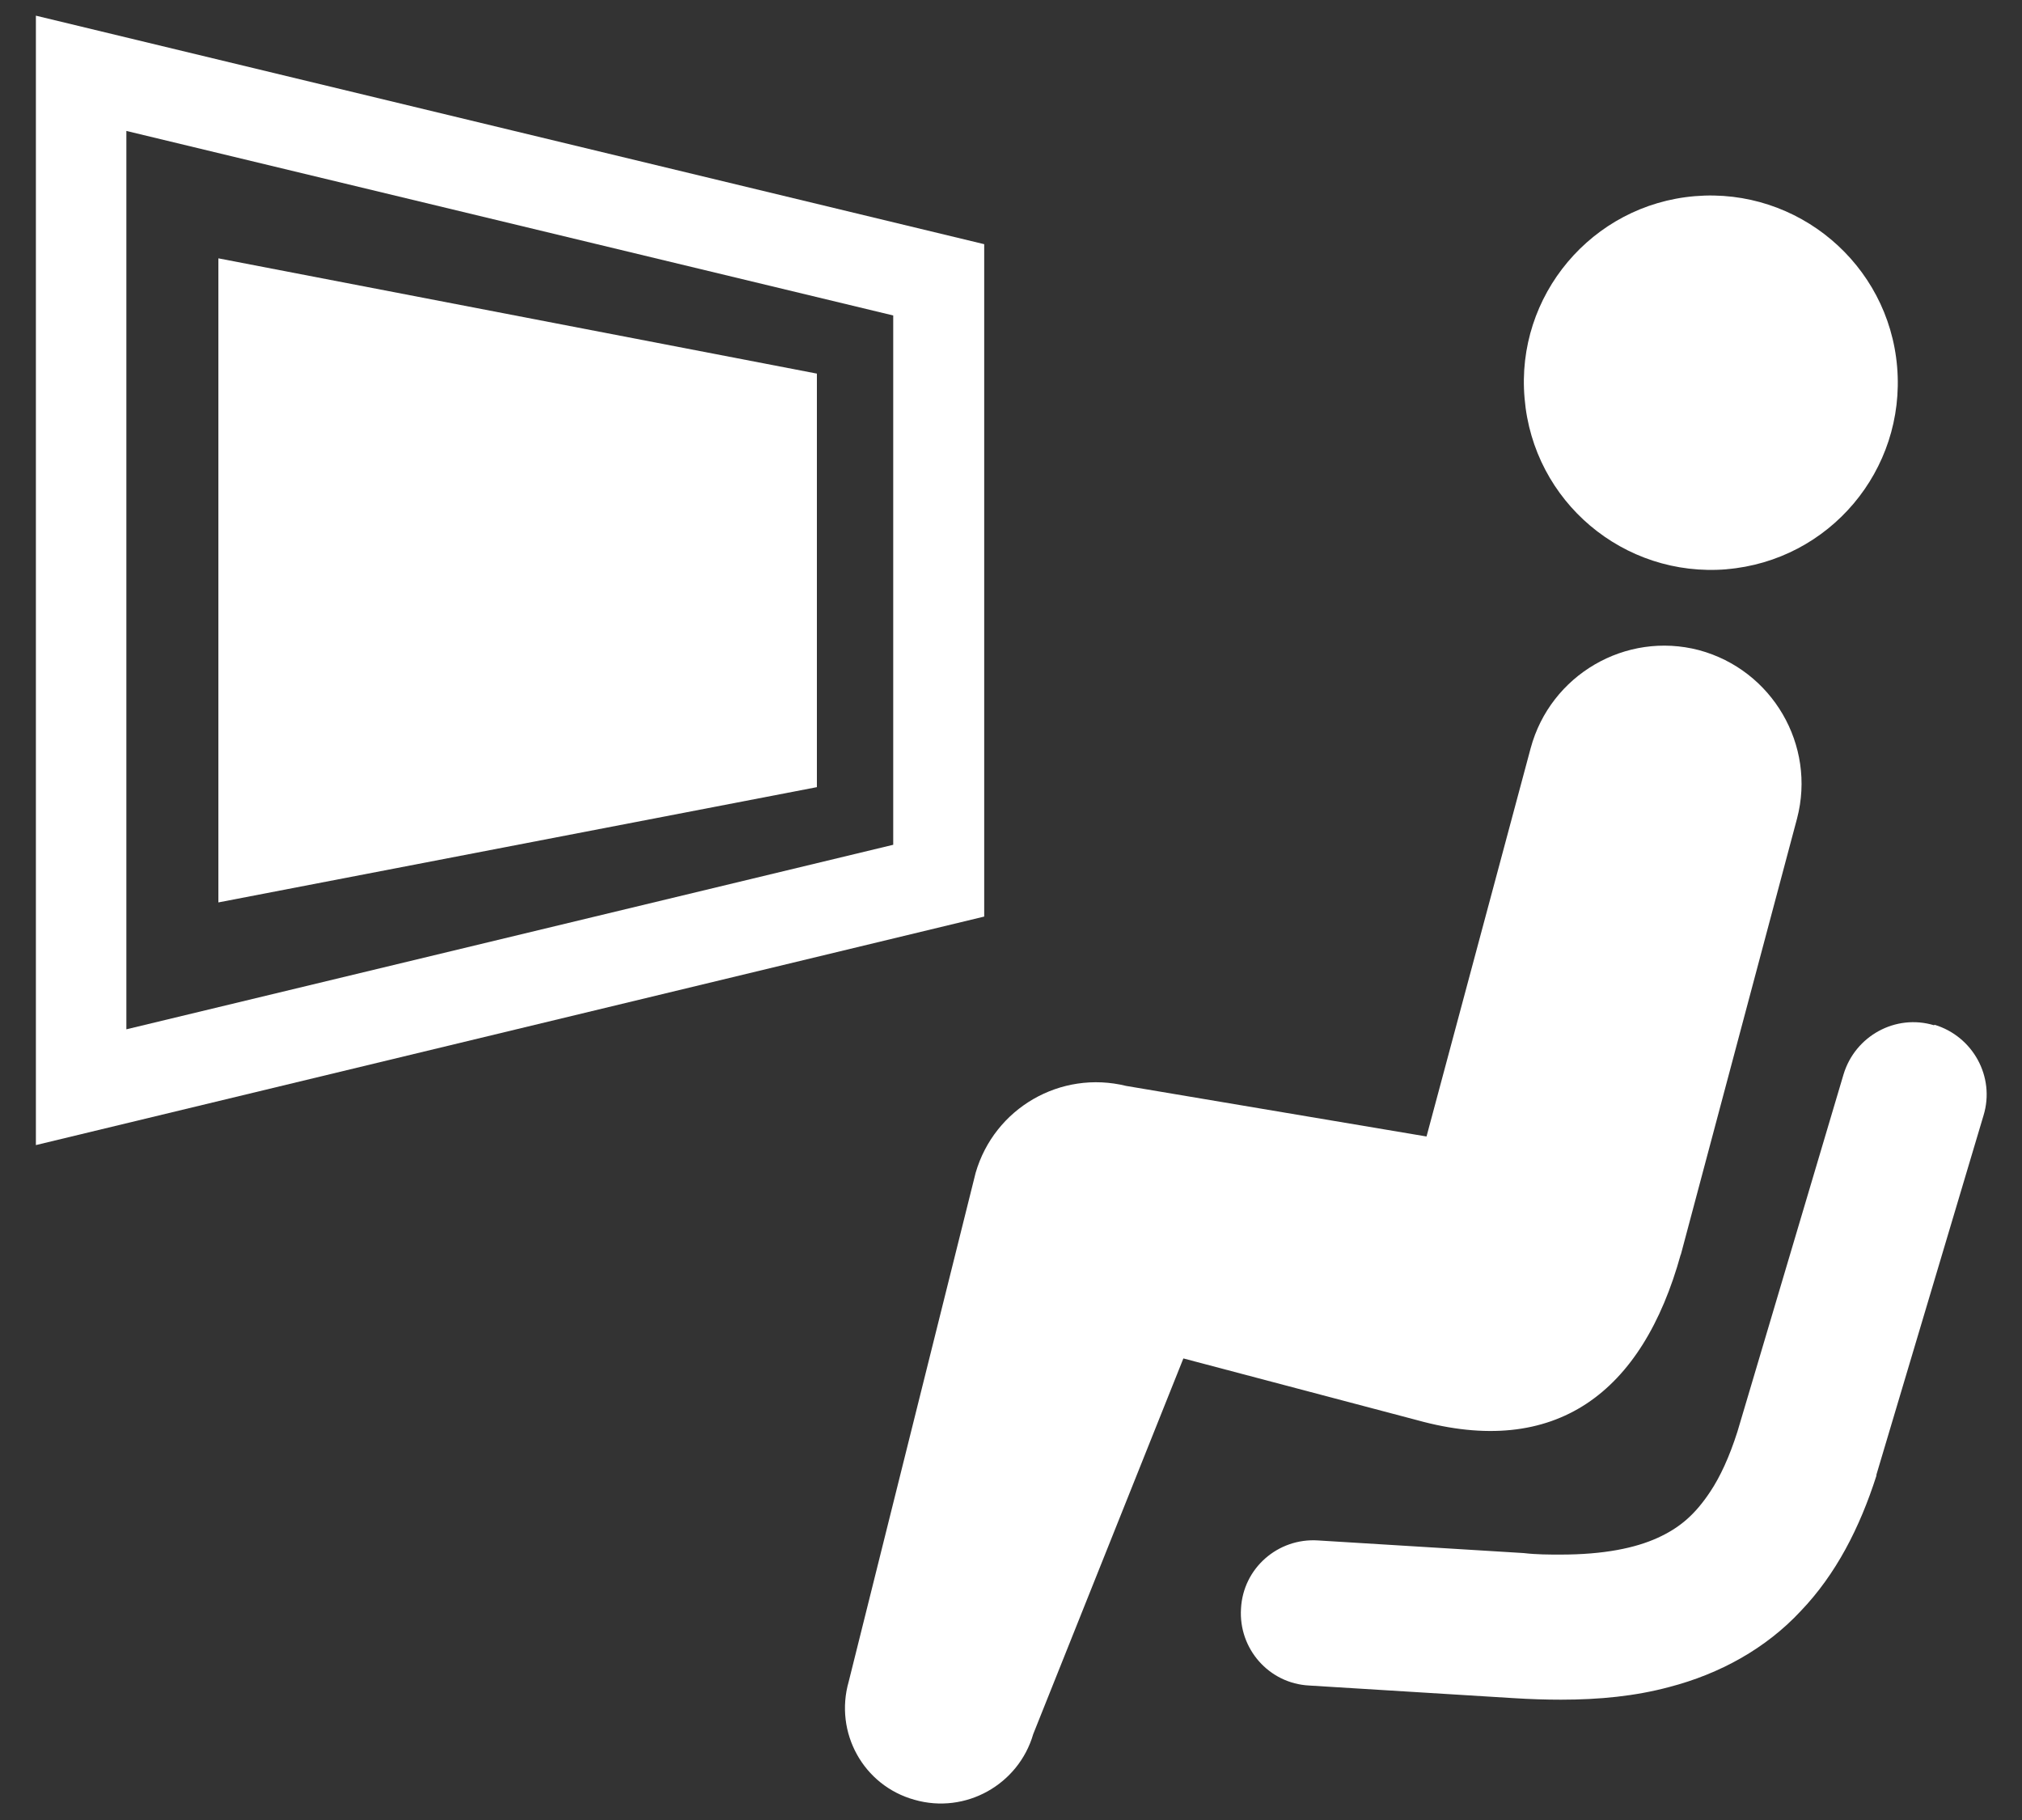
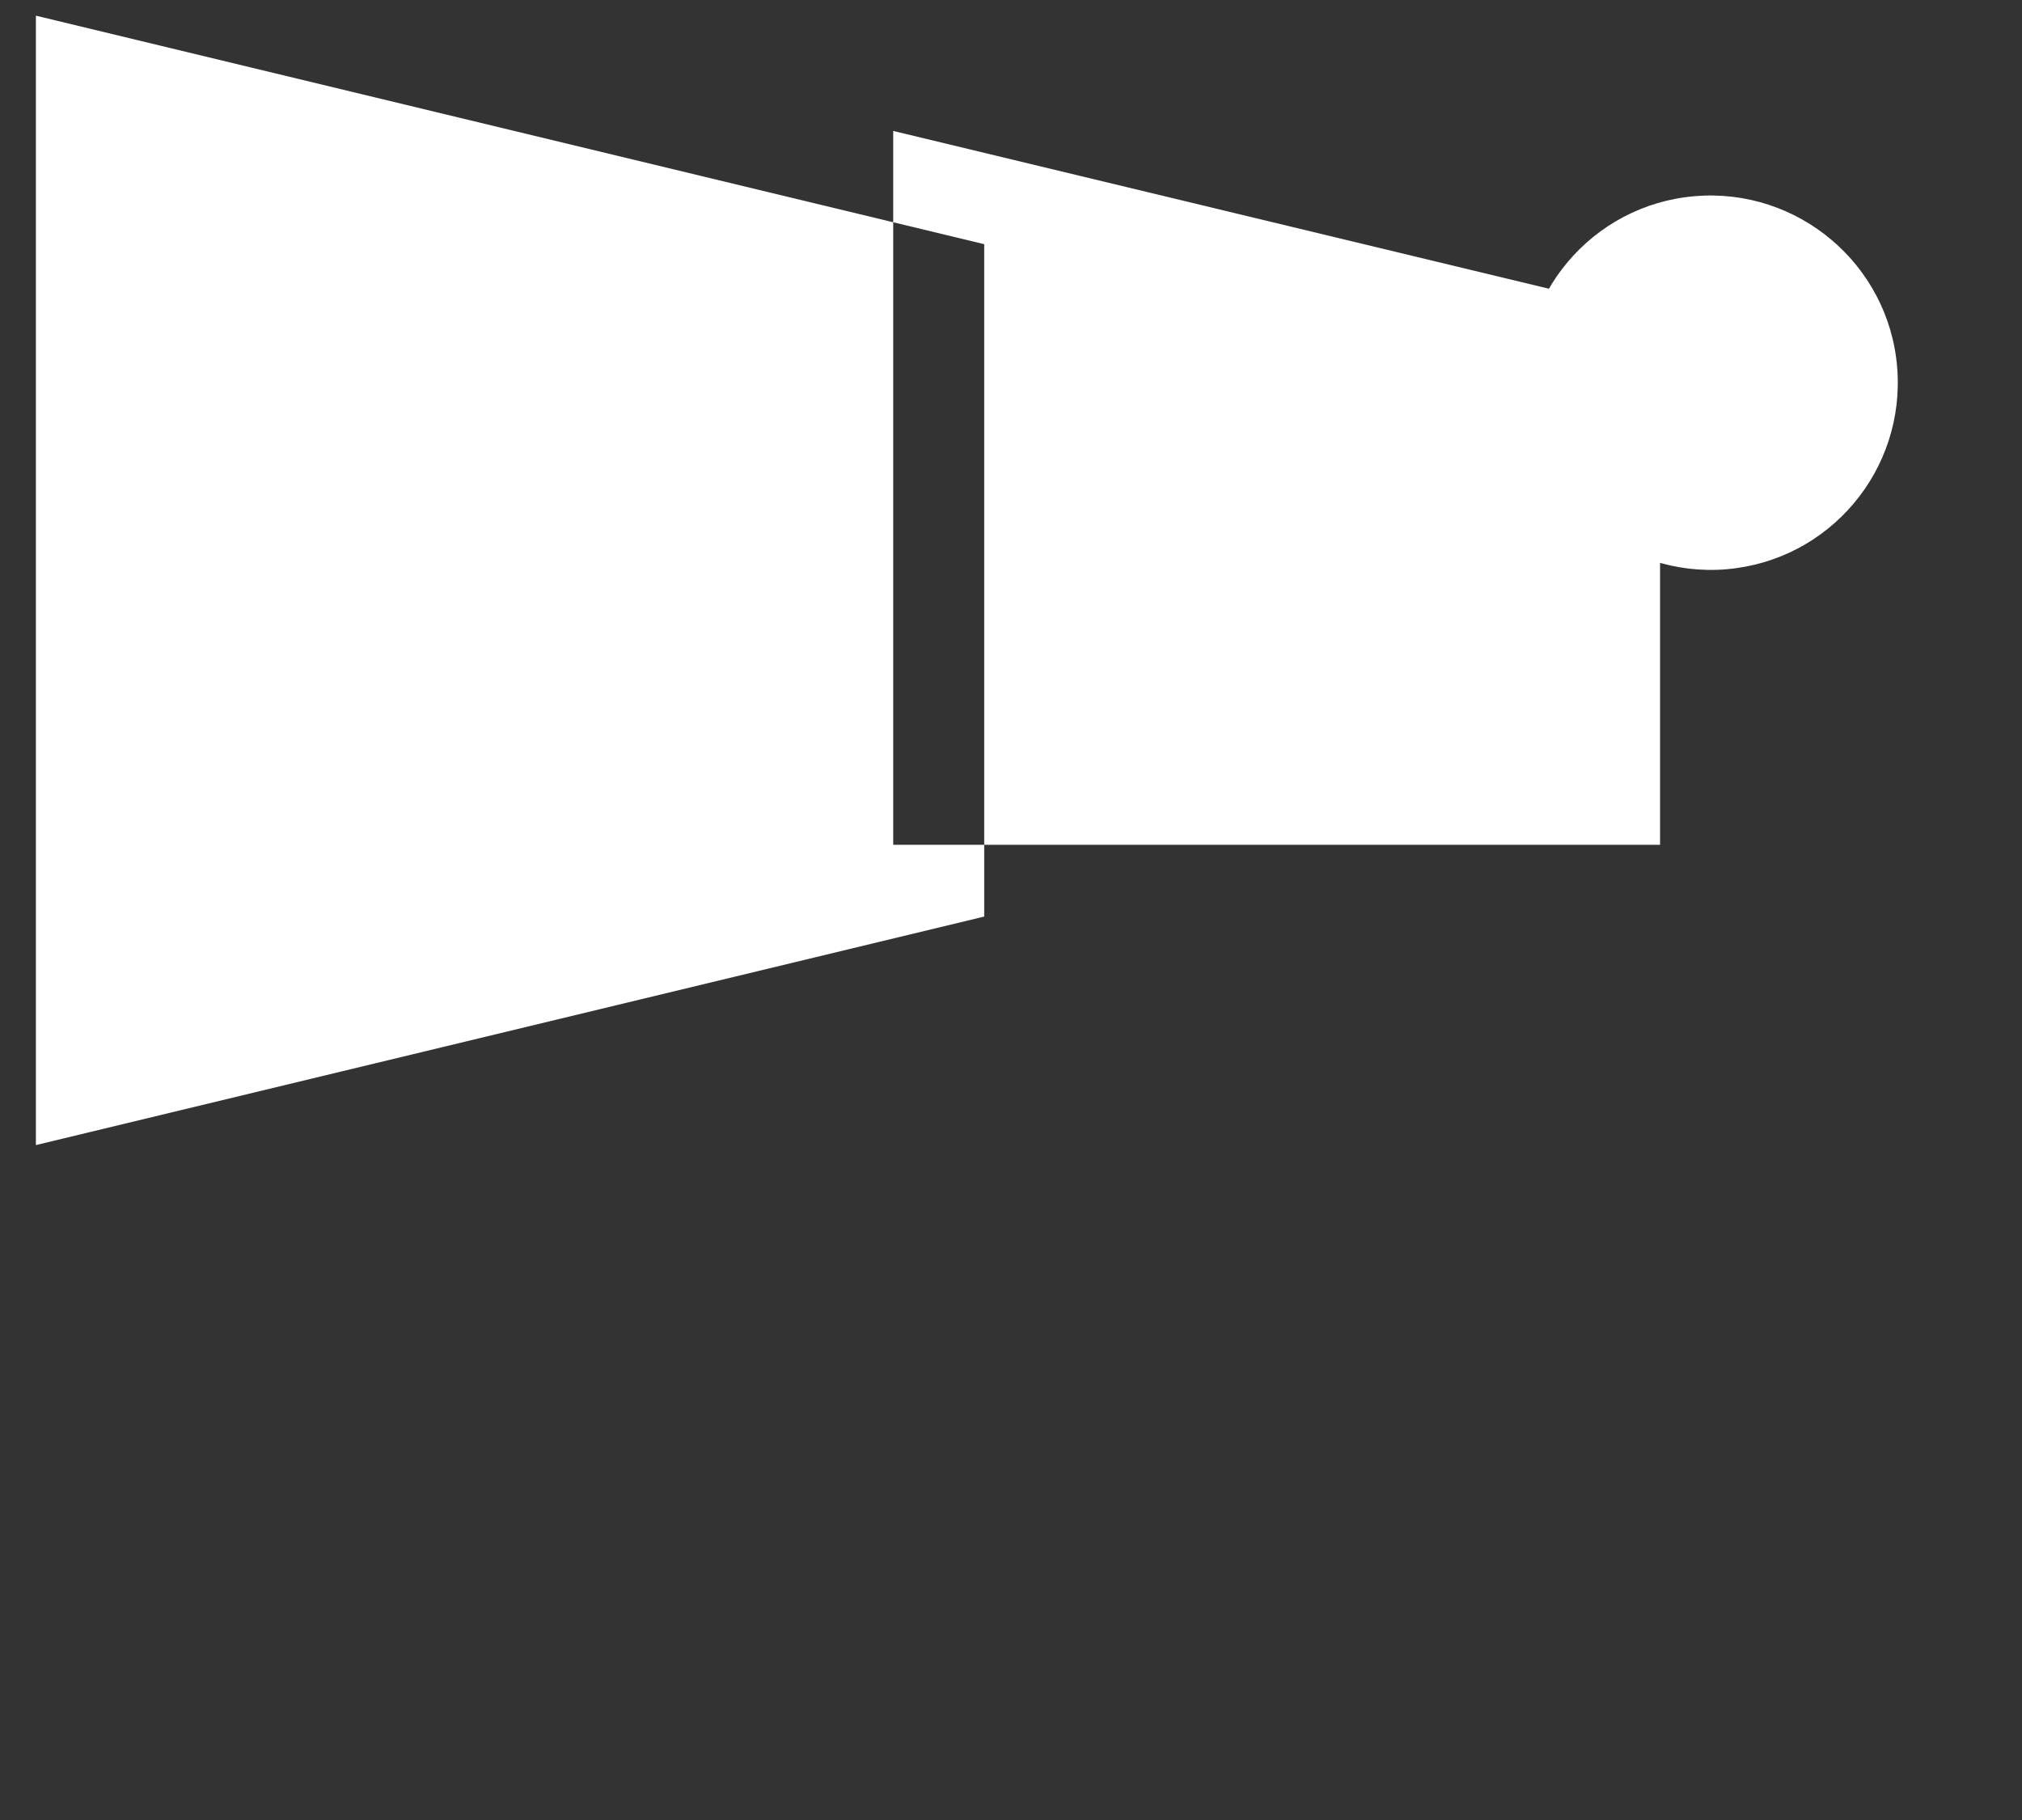
<svg xmlns="http://www.w3.org/2000/svg" id="_レイヤー_2" data-name="レイヤー 2" width="40" height="36" viewBox="0 0 40 36">
  <rect x="0" y="0" width="40" height="36" fill="#333333" stroke="none" />
  <defs>
    <style>
      .cls-1 {
        fill: none;
      }

      .cls-2 {
        fill: #fff;
      }
    </style>
  </defs>
  <g id="text">
    <g>
      <path class="cls-2" d="m34.15,11.26c2.04-.17,3.55-1.96,3.38-4-.17-2.04-1.97-3.55-4-3.38-2.04.17-3.55,1.97-3.37,4,.17,2.04,1.96,3.55,4,3.38Z" />
-       <path class="cls-2" d="m33.25,24.82l2.3-8.63c.38-1.45-.49-2.94-1.94-3.33-1.45-.38-2.94.49-3.33,1.94h0s-2.06,7.68-2.06,7.68l-5.94-1c-1.3-.32-2.61.44-2.98,1.72l-2.51,10.06c-.29,1.01.29,2.06,1.3,2.34,1.01.29,2.06-.3,2.35-1.3l2.97-7.43,4.62,1.22c2.74.76,4.46-.53,5.22-3.28Z" />
      <path class="cls-2" d="m29.96,33.6h0s0,0,0,0h.01Z" />
-       <path class="cls-2" d="m38.26,20.28c-.76-.23-1.56.21-1.79.97l-2.1,7.07c-.16.5-.34.89-.54,1.19-.3.45-.6.71-1.04.91-.44.2-1.06.33-1.92.33-.23,0-.47,0-.73-.03l-4.07-.25c-.79-.05-1.48.55-1.52,1.35-.05.79.55,1.48,1.35,1.52l4.05.25c.32.02.63.03.93.03.76,0,1.47-.07,2.14-.25,1-.26,1.91-.76,2.6-1.5.7-.73,1.17-1.65,1.5-2.68v-.02s2.12-7.11,2.12-7.11c.23-.76-.21-1.56-.97-1.79Z" />
-       <path class="cls-2" d="m19.47,4.83L.71.31v22.34l18.76-4.52V4.83Zm-1.8,11.88l-15.17,3.65V2.59l15.17,3.65v10.47Z" />
-       <polygon class="cls-2" points="16.16 7.39 4.32 5.11 4.32 17.85 16.16 15.57 16.16 7.39" />
+       <path class="cls-2" d="m19.47,4.83L.71.31v22.34l18.76-4.52V4.83Zm-1.8,11.88V2.59l15.17,3.65v10.47Z" />
    </g>
    <rect class="cls-1" width="40" height="36" />
  </g>
</svg>